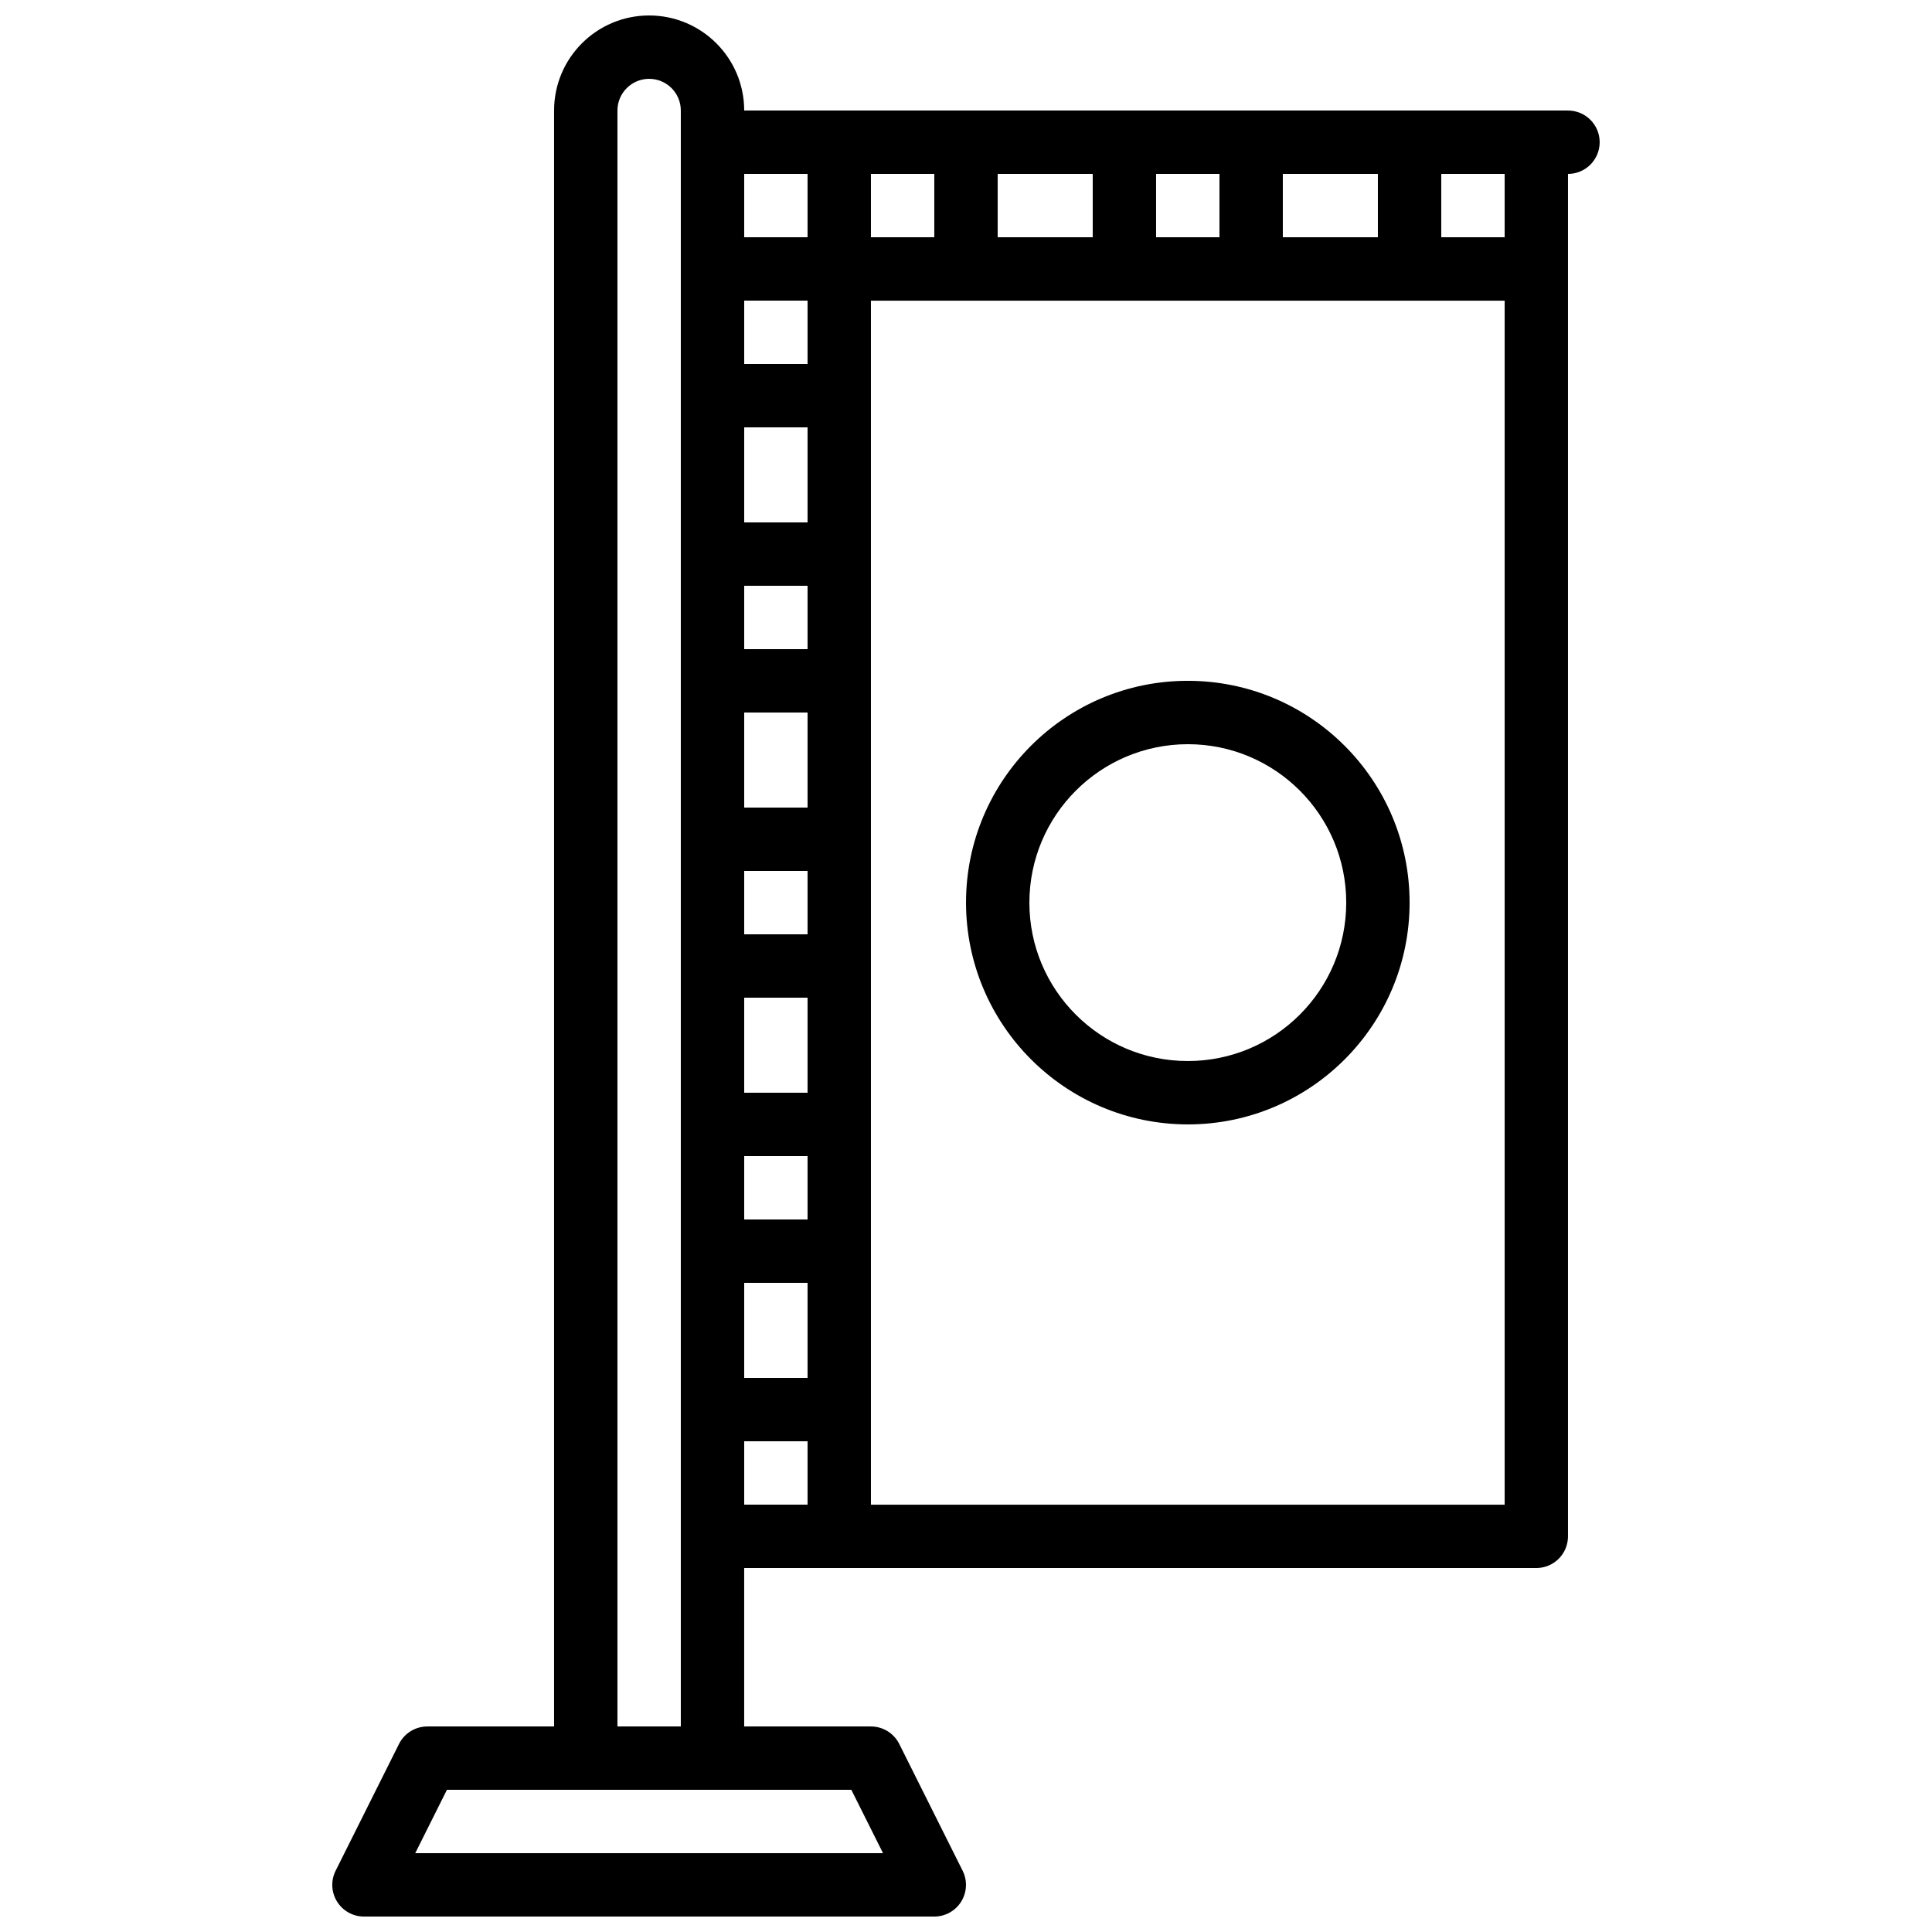
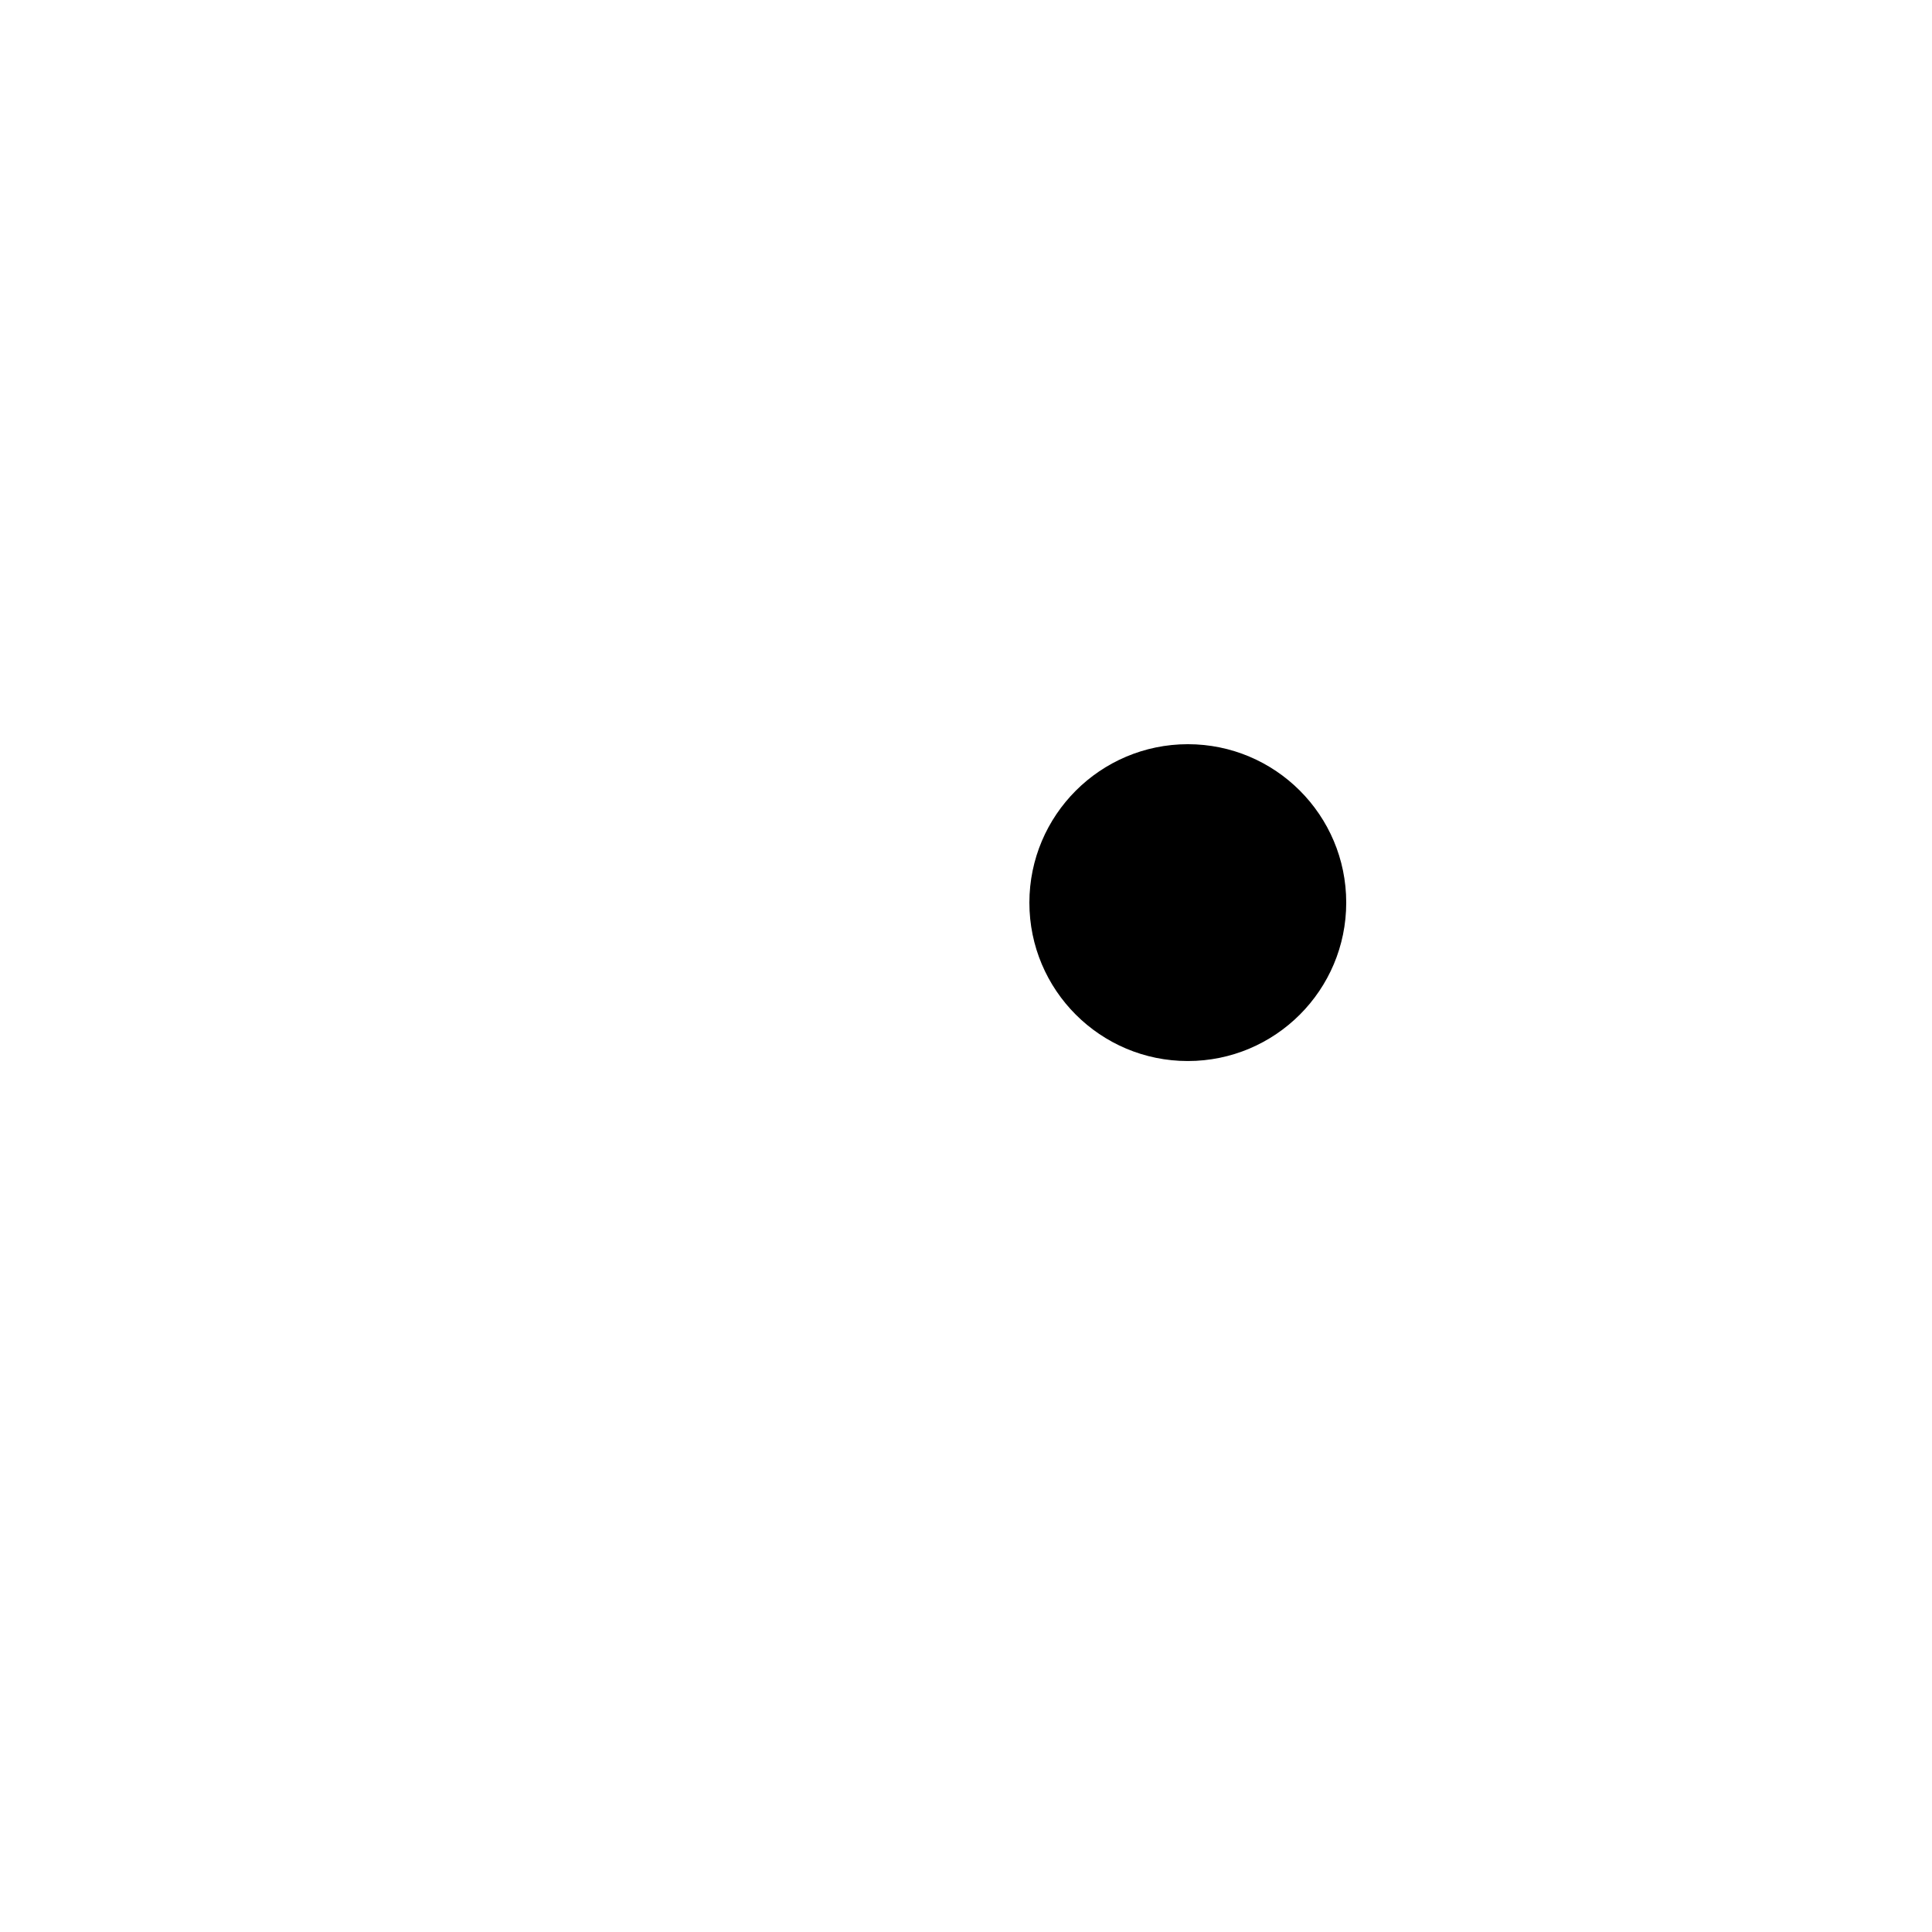
<svg xmlns="http://www.w3.org/2000/svg" width="800px" height="800px" version="1.1" viewBox="144 144 512 512">
  <defs>
    <clipPath id="a">
      <path d="m232 148.09h336v503.81h-336z" />
    </clipPath>
  </defs>
  <g clip-path="url(#a)">
-     <path d="m559.54 173.29h-218.32c0-13.914-11.281-25.191-25.191-25.191-13.914 0-25.191 11.277-25.191 25.191v428.24h-33.586c-3.184 0-6.09 1.797-7.512 4.641l-16.793 33.586c-1.305 2.606-1.164 5.695 0.367 8.172 1.531 2.473 4.231 3.981 7.141 3.981h151.14c2.91 0 5.613-1.508 7.144-3.981 1.527-2.477 1.668-5.566 0.367-8.172l-16.793-33.586c-1.426-2.844-4.332-4.641-7.512-4.641h-33.586v-41.984h209.92c2.227 0 4.363-0.887 5.938-2.461s2.461-3.711 2.461-5.938v-361.06c4.637 0 8.395-3.758 8.395-8.398 0-4.637-3.758-8.395-8.395-8.395zm-251.91 0c0-4.637 3.762-8.398 8.398-8.398s8.395 3.762 8.395 8.398v428.24h-16.793zm61.984 445.03 8.398 16.793h-123.97l8.395-16.793zm-11.602-75.57h-16.793v-16.797h16.793zm0-33.59h-16.793v-25.191h16.793zm0-41.984h-16.793v-16.793h16.793zm0-33.586h-16.793v-25.191h16.793zm0-41.984h-16.793v-16.793h16.793zm0-33.586h-16.793v-25.191h16.793zm0-41.984h-16.793v-16.793h16.793zm0-33.59h-16.793v-25.188h16.793zm0-41.984h-16.793v-16.793h16.793zm0-33.586h-16.793v-16.793h16.793zm125.95-16.793h25.191v16.793h-25.191zm-33.586 0h16.793v16.793h-16.793zm-41.984 0h25.191v16.793h-25.191zm-33.586 0h16.793v16.793h-16.793zm167.94 352.67h-167.94v-319.08h167.94zm0-335.88h-16.797v-16.793h16.797z" />
-   </g>
-   <path d="m458.78 441.98c32.461 0 58.777-26.316 58.777-58.781 0-32.461-26.316-58.777-58.777-58.777-32.465 0-58.777 26.316-58.777 58.777 0.035 32.449 26.328 58.742 58.777 58.781zm0-100.76c23.188 0 41.984 18.797 41.984 41.98 0 23.188-18.797 41.984-41.984 41.984s-41.984-18.797-41.984-41.984c0.027-23.176 18.809-41.957 41.984-41.98z" />
+     </g>
+   <path d="m458.78 441.98zm0-100.76c23.188 0 41.984 18.797 41.984 41.98 0 23.188-18.797 41.984-41.984 41.984s-41.984-18.797-41.984-41.984c0.027-23.176 18.809-41.957 41.984-41.98z" />
</svg>